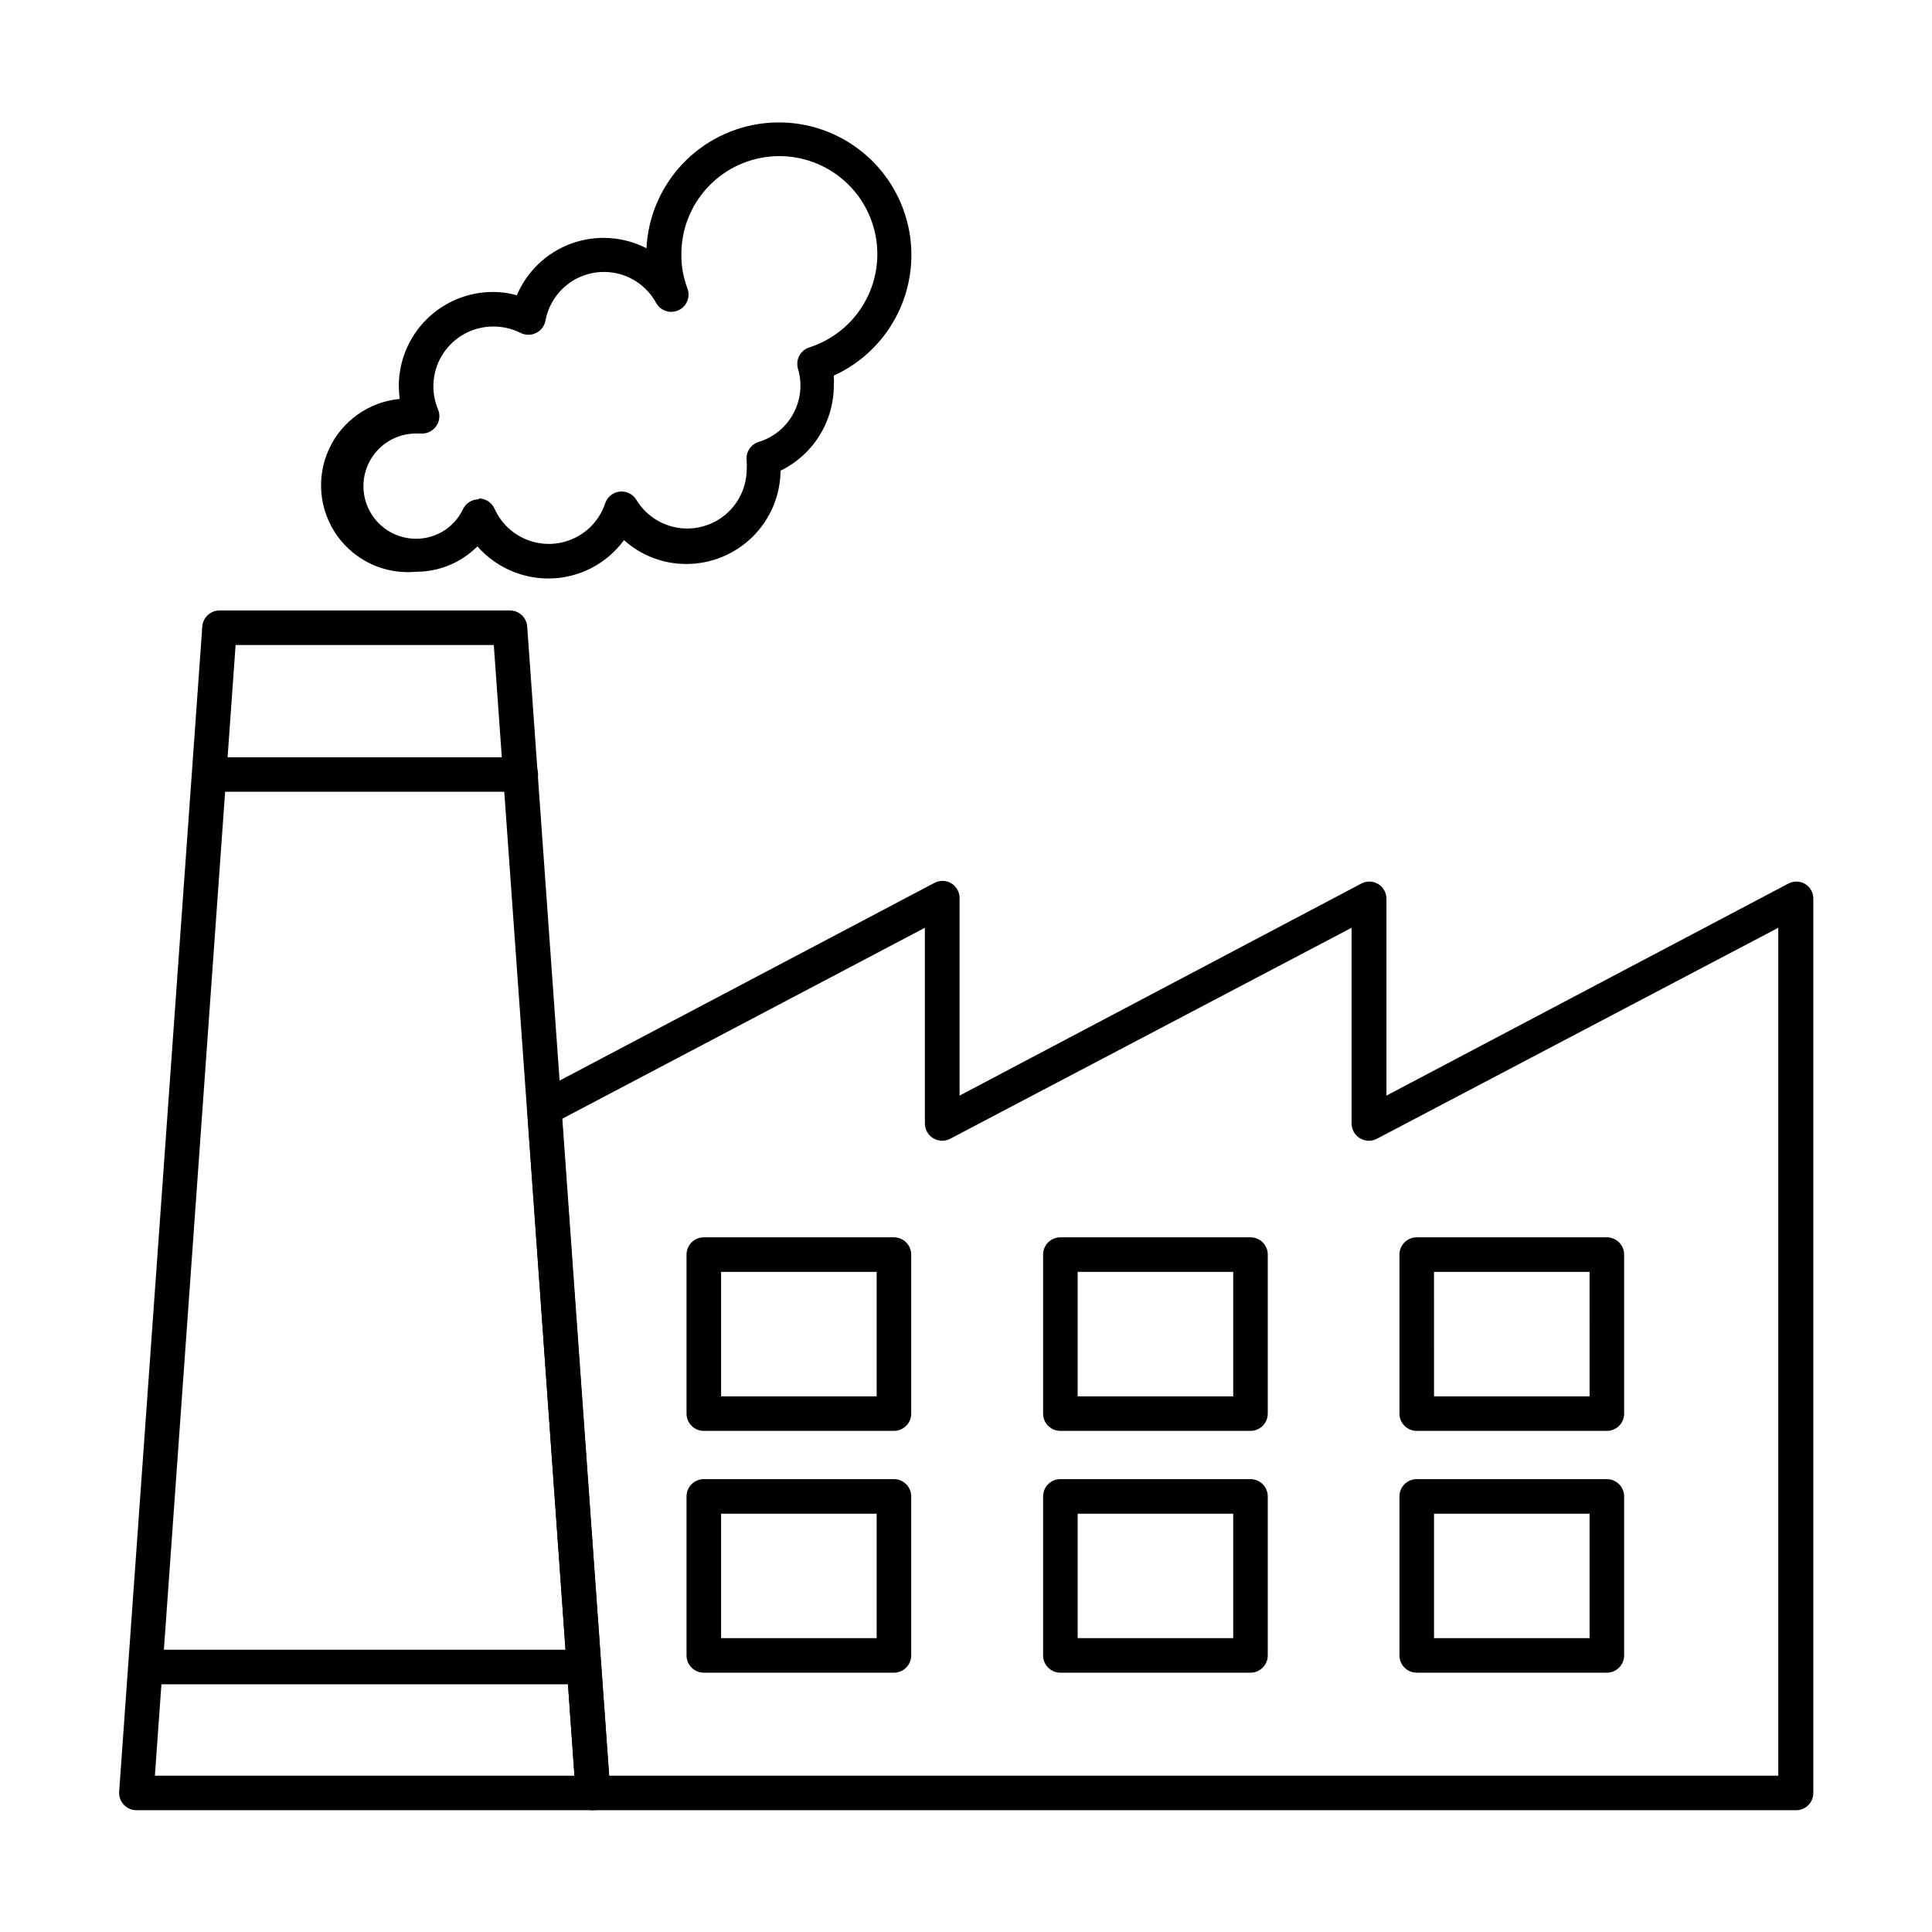
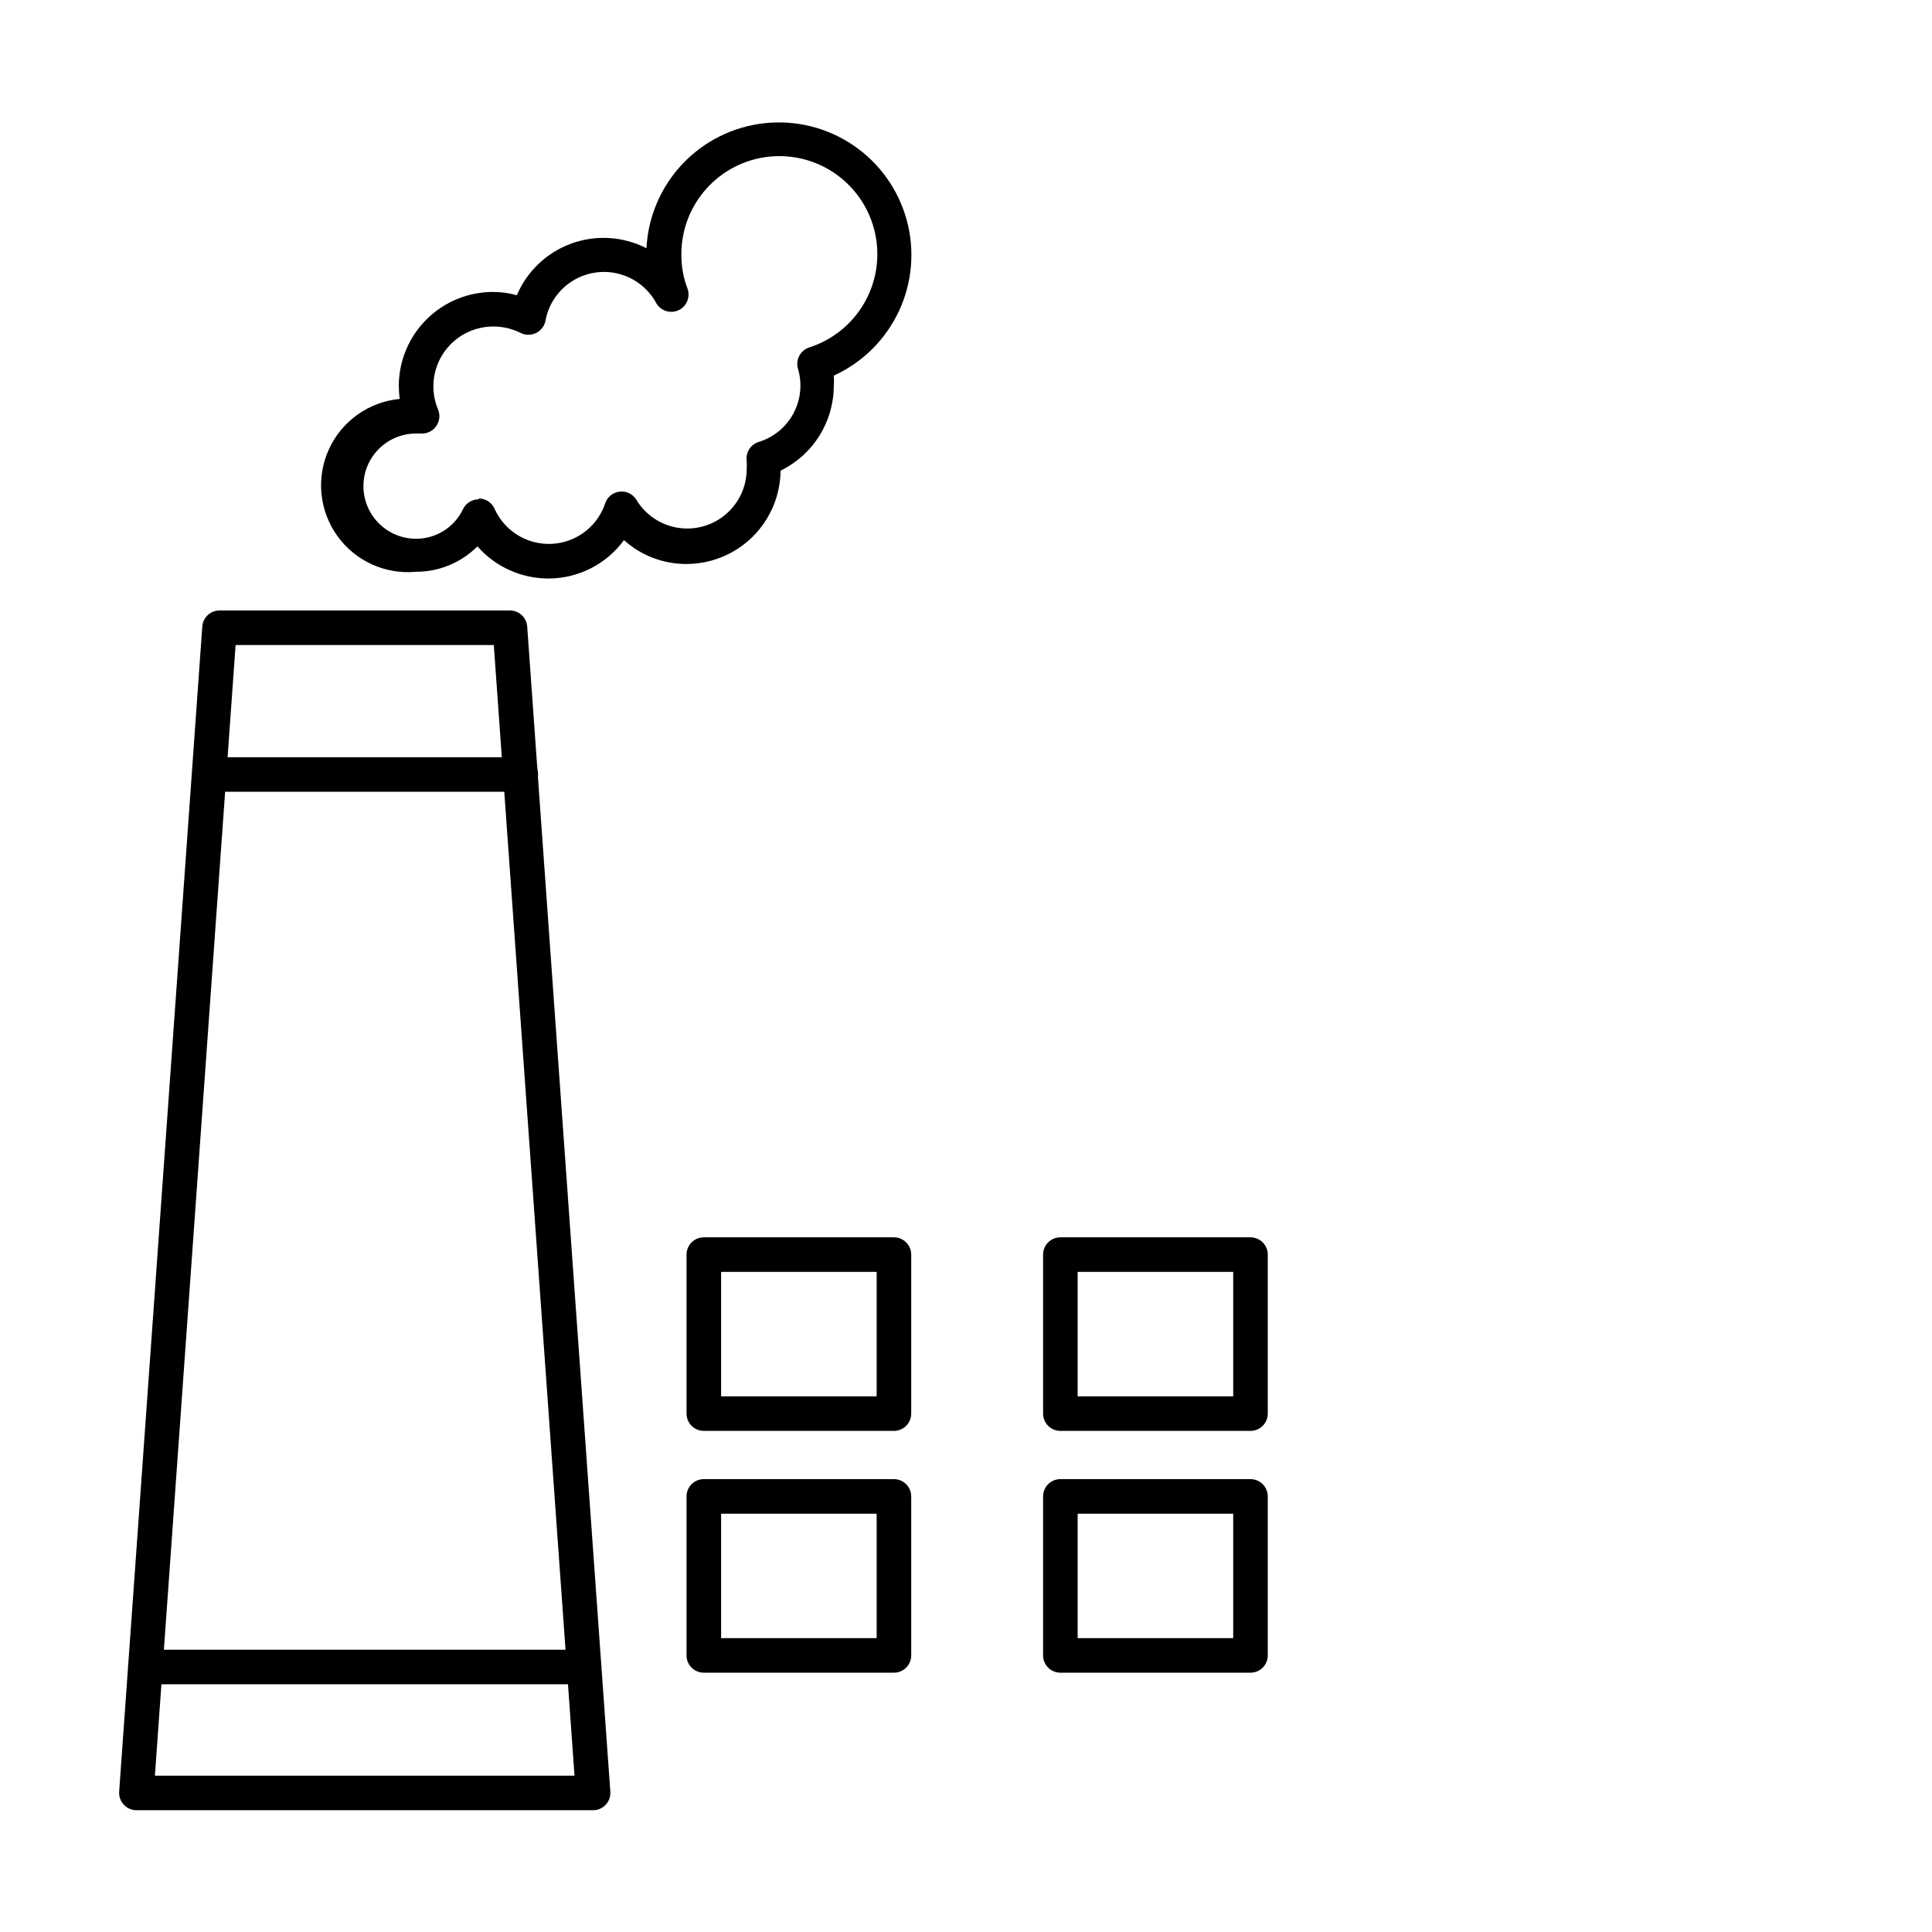
<svg xmlns="http://www.w3.org/2000/svg" fill="#000000" width="800px" height="800px" version="1.1" viewBox="144 144 512 512">
  <g>
-     <path d="m619.84 623.73h-318.68c-2.41 0.008-4.41-1.855-4.578-4.258l-12.871-181.28c-0.215-1.879 0.75-3.699 2.426-4.578l105.34-55.555v-0.004c1.418-0.816 3.16-0.816 4.578 0 1.379 0.816 2.231 2.293 2.246 3.894v52.395l106.3-56.105c1.414-0.816 3.16-0.816 4.578 0 1.379 0.816 2.227 2.293 2.246 3.894v52.211l106.35-56.105h-0.004c1.418-0.816 3.164-0.816 4.582 0 1.359 0.828 2.191 2.301 2.195 3.894v236.88c0.039 1.262-0.445 2.484-1.336 3.375-0.895 0.895-2.117 1.379-3.379 1.34zm-314.42-9.16h309.84v-224.7l-106.39 55.926c-1.414 0.73-3.106 0.676-4.473-0.145-1.363-0.824-2.203-2.293-2.215-3.887v-51.895l-106.39 55.926c-1.414 0.73-3.109 0.676-4.473-0.145-1.363-0.824-2.203-2.293-2.215-3.887v-51.895l-96.184 50.656z" />
    <path d="m380.9 523.2h-50.383 0.004c-2.531 0-4.582-2.051-4.582-4.582v-42.137c0-2.527 2.051-4.578 4.582-4.578h50.383-0.004c1.215 0 2.379 0.48 3.238 1.34s1.344 2.023 1.344 3.238v42.137c0 1.215-0.484 2.383-1.344 3.242-0.859 0.855-2.023 1.34-3.238 1.34zm-45.801-9.16h41.223v-32.977h-41.223z" />
    <path d="m475.39 523.2h-50.383c-2.527 0-4.578-2.051-4.578-4.582v-42.137c0-2.527 2.051-4.578 4.578-4.578h50.383c1.215 0 2.379 0.48 3.238 1.34s1.344 2.023 1.344 3.238v42.137c0 1.215-0.484 2.383-1.344 3.242-0.859 0.855-2.023 1.34-3.238 1.34zm-45.801-9.16h41.223v-32.977h-41.223z" />
-     <path d="m569.83 523.2h-50.383c-2.527 0-4.578-2.051-4.578-4.582v-42.137c0-2.527 2.051-4.578 4.578-4.578h50.383c1.215 0 2.379 0.48 3.238 1.34s1.344 2.023 1.344 3.238v42.137c0 1.215-0.484 2.383-1.344 3.242-0.859 0.855-2.023 1.34-3.238 1.34zm-45.801-9.16h41.223l-0.004-32.977h-41.223z" />
    <path d="m380.9 587.28h-50.383 0.004c-2.531 0-4.582-2.051-4.582-4.578v-42.137c0-2.531 2.051-4.582 4.582-4.582h50.383-0.004c1.215 0 2.379 0.484 3.238 1.344s1.344 2.023 1.344 3.238v42.137c0 1.215-0.484 2.379-1.344 3.238s-2.023 1.34-3.238 1.34zm-45.801-9.16h41.223v-32.977h-41.223z" />
    <path d="m475.39 587.28h-50.383c-2.527 0-4.578-2.051-4.578-4.578v-42.137c0-2.531 2.051-4.582 4.578-4.582h50.383c1.215 0 2.379 0.484 3.238 1.344s1.344 2.023 1.344 3.238v42.137c0 1.215-0.484 2.379-1.344 3.238s-2.023 1.34-3.238 1.34zm-45.801-9.16h41.223v-32.977h-41.223z" />
-     <path d="m569.83 587.28h-50.383c-2.527 0-4.578-2.051-4.578-4.578v-42.137c0-2.531 2.051-4.582 4.578-4.582h50.383c1.215 0 2.379 0.484 3.238 1.344s1.344 2.023 1.344 3.238v42.137c0 1.215-0.484 2.379-1.344 3.238s-2.023 1.34-3.238 1.34zm-45.801-9.16h41.223v-32.977h-41.223z" />
    <path d="m301.16 623.73h-121c-1.27-0.004-2.481-0.535-3.344-1.465-0.871-0.922-1.32-2.168-1.238-3.434l22.031-308.79c0.168-2.406 2.168-4.266 4.578-4.262h76.945c2.41-0.004 4.414 1.855 4.582 4.262l22.031 308.79c0.086 1.27-0.355 2.516-1.223 3.445-0.871 0.93-2.086 1.457-3.359 1.453zm-116.11-9.16h111.2l-21.387-299.63h-68.426z" />
    <path d="m282.02 353.83h-82.441c-2.531 0-4.582-2.051-4.582-4.582 0-2.527 2.051-4.578 4.582-4.578h82.441c2.531 0 4.578 2.051 4.578 4.578 0 2.531-2.047 4.582-4.578 4.582z" />
-     <path d="m298.78 590.35h-116.24c-2.527 0-4.578-2.051-4.578-4.582 0-2.527 2.051-4.578 4.578-4.578h116.24c2.531 0 4.582 2.051 4.582 4.578 0 2.531-2.051 4.582-4.582 4.582z" />
+     <path d="m298.78 590.35h-116.24c-2.527 0-4.578-2.051-4.578-4.582 0-2.527 2.051-4.578 4.578-4.578h116.24c2.531 0 4.582 2.051 4.582 4.578 0 2.531-2.051 4.582-4.582 4.582" />
    <path d="m289.3 297.31c-7.191-0.012-14.031-3.113-18.777-8.52-4.309 4.32-10.16 6.746-16.258 6.734-8.184 0.777-16.156-2.871-20.922-9.566-4.766-6.695-5.594-15.426-2.176-22.902 3.418-7.473 10.562-12.555 18.746-13.332-0.148-1.215-0.223-2.441-0.23-3.664 0.074-6.566 2.727-12.836 7.391-17.457 4.664-4.621 10.961-7.219 17.527-7.231 2.152-0.012 4.293 0.281 6.363 0.871 2.711-6.379 7.949-11.344 14.465-13.707 6.516-2.363 13.719-1.91 19.887 1.25 0.426-8.34 3.805-16.254 9.539-22.328 5.731-6.07 13.438-9.902 21.738-10.809 8.301-0.906 16.652 1.176 23.559 5.871 6.906 4.695 11.91 11.695 14.121 19.75 2.215 8.051 1.484 16.625-2.055 24.188-3.539 7.566-9.656 13.621-17.254 17.082 0.07 0.914 0.07 1.832 0 2.746-0.016 4.688-1.348 9.273-3.844 13.242-2.492 3.965-6.047 7.156-10.262 9.203-0.062 6.57-2.711 12.855-7.375 17.484-4.668 4.633-10.969 7.234-17.543 7.246-6.117 0.027-12.027-2.227-16.578-6.32-4.68 6.398-12.137 10.176-20.062 10.168zm-18.32-21.207c1.766 0.039 3.352 1.094 4.078 2.703 1.738 3.898 4.984 6.922 8.992 8.383 4.012 1.461 8.441 1.234 12.281-0.633 3.836-1.863 6.754-5.207 8.082-9.262 0.586-1.641 2.051-2.805 3.781-3.012 1.727-0.203 3.422 0.594 4.375 2.051 2.363 3.992 6.367 6.742 10.945 7.512 4.574 0.77 9.258-0.52 12.797-3.519 3.543-3.004 5.578-7.41 5.57-12.055 0.047-0.699 0.047-1.402 0-2.106-0.332-2.227 1.012-4.363 3.16-5.039 3.945-1.195 7.254-3.902 9.211-7.535 1.957-3.629 2.398-7.883 1.23-11.836-0.719-2.391 0.605-4.914 2.977-5.68 6.121-1.961 11.297-6.121 14.527-11.676 3.231-5.555 4.285-12.113 2.961-18.398-1.32-6.289-4.93-11.863-10.121-15.648-5.195-3.785-11.609-5.508-18-4.836-6.391 0.668-12.305 3.688-16.602 8.465s-6.668 10.98-6.656 17.406c-0.035 3.129 0.523 6.238 1.648 9.16 0.777 2.231-0.266 4.688-2.414 5.676-2.148 0.984-4.695 0.172-5.879-1.875-2.074-3.848-5.652-6.664-9.883-7.769-4.231-1.105-8.73-0.406-12.426 1.938-3.691 2.344-6.246 6.113-7.047 10.414-0.258 1.43-1.176 2.652-2.477 3.297-1.293 0.652-2.824 0.652-4.121 0-2.289-1.145-4.816-1.727-7.371-1.695-5.266 0.035-10.164 2.68-13.086 7.055-2.918 4.379-3.473 9.922-1.48 14.793 0.68 1.496 0.508 3.246-0.457 4.578-0.93 1.312-2.477 2.043-4.078 1.926h-1.238 0.004c-7.703 0-13.949 6.242-13.949 13.945s6.246 13.945 13.949 13.945c5.254 0.012 10.055-2.977 12.363-7.691 0.719-1.645 2.328-2.719 4.125-2.75z" />
  </g>
</svg>